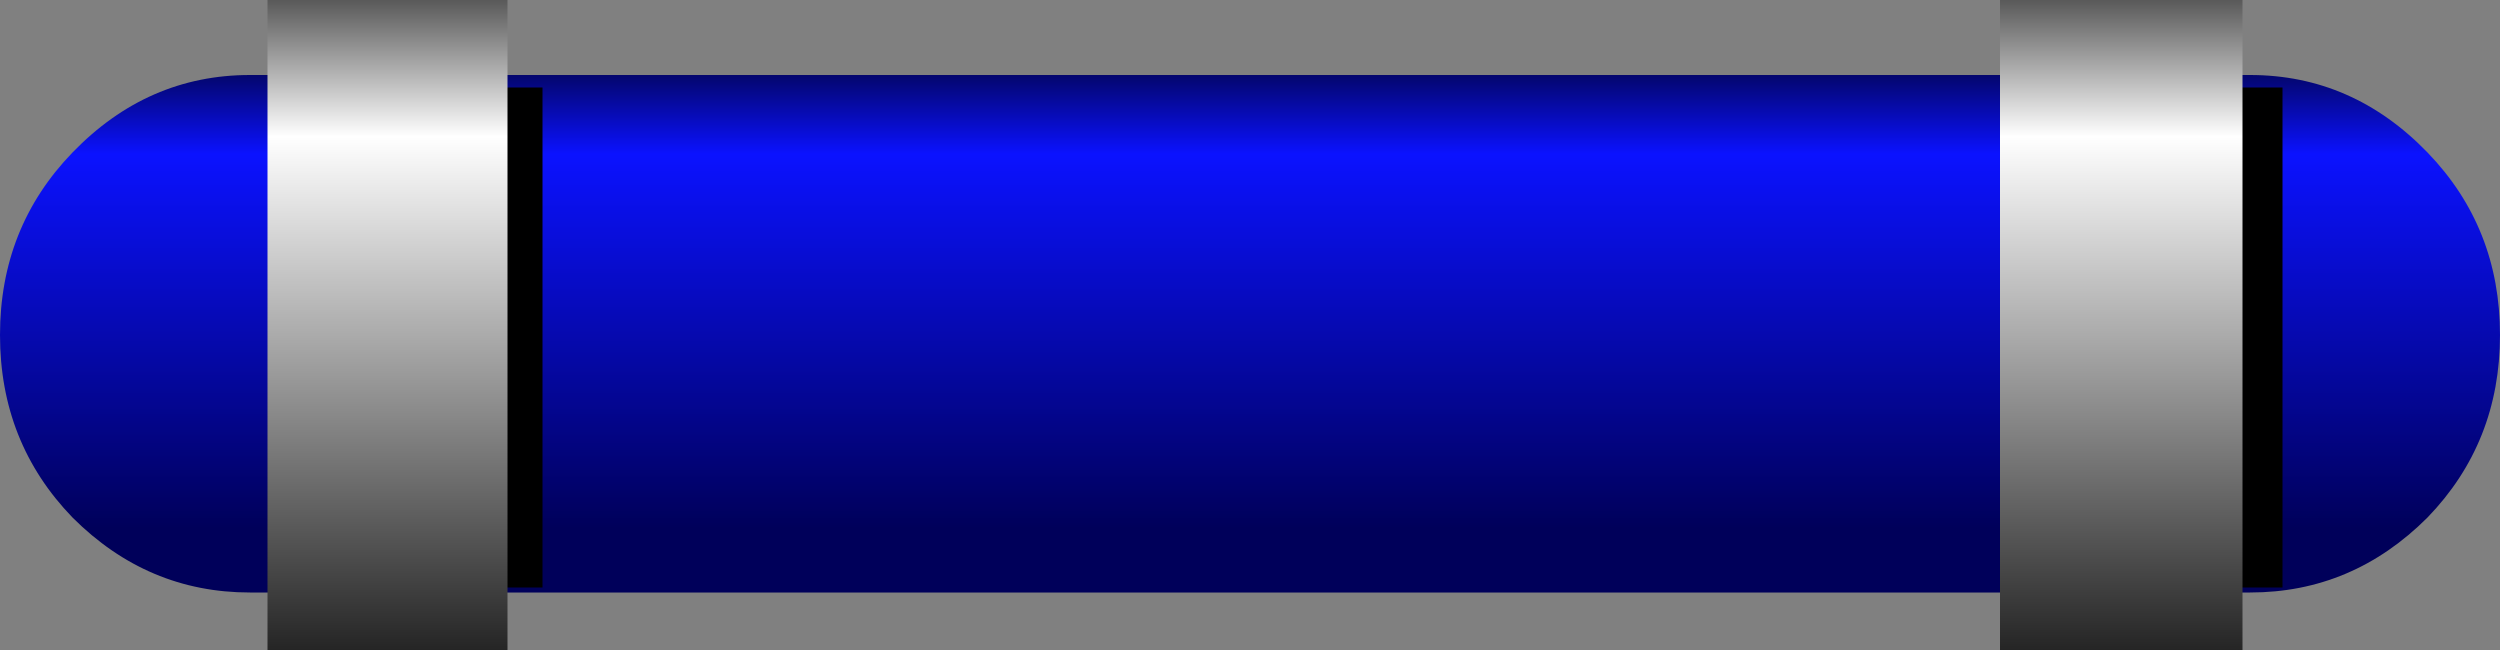
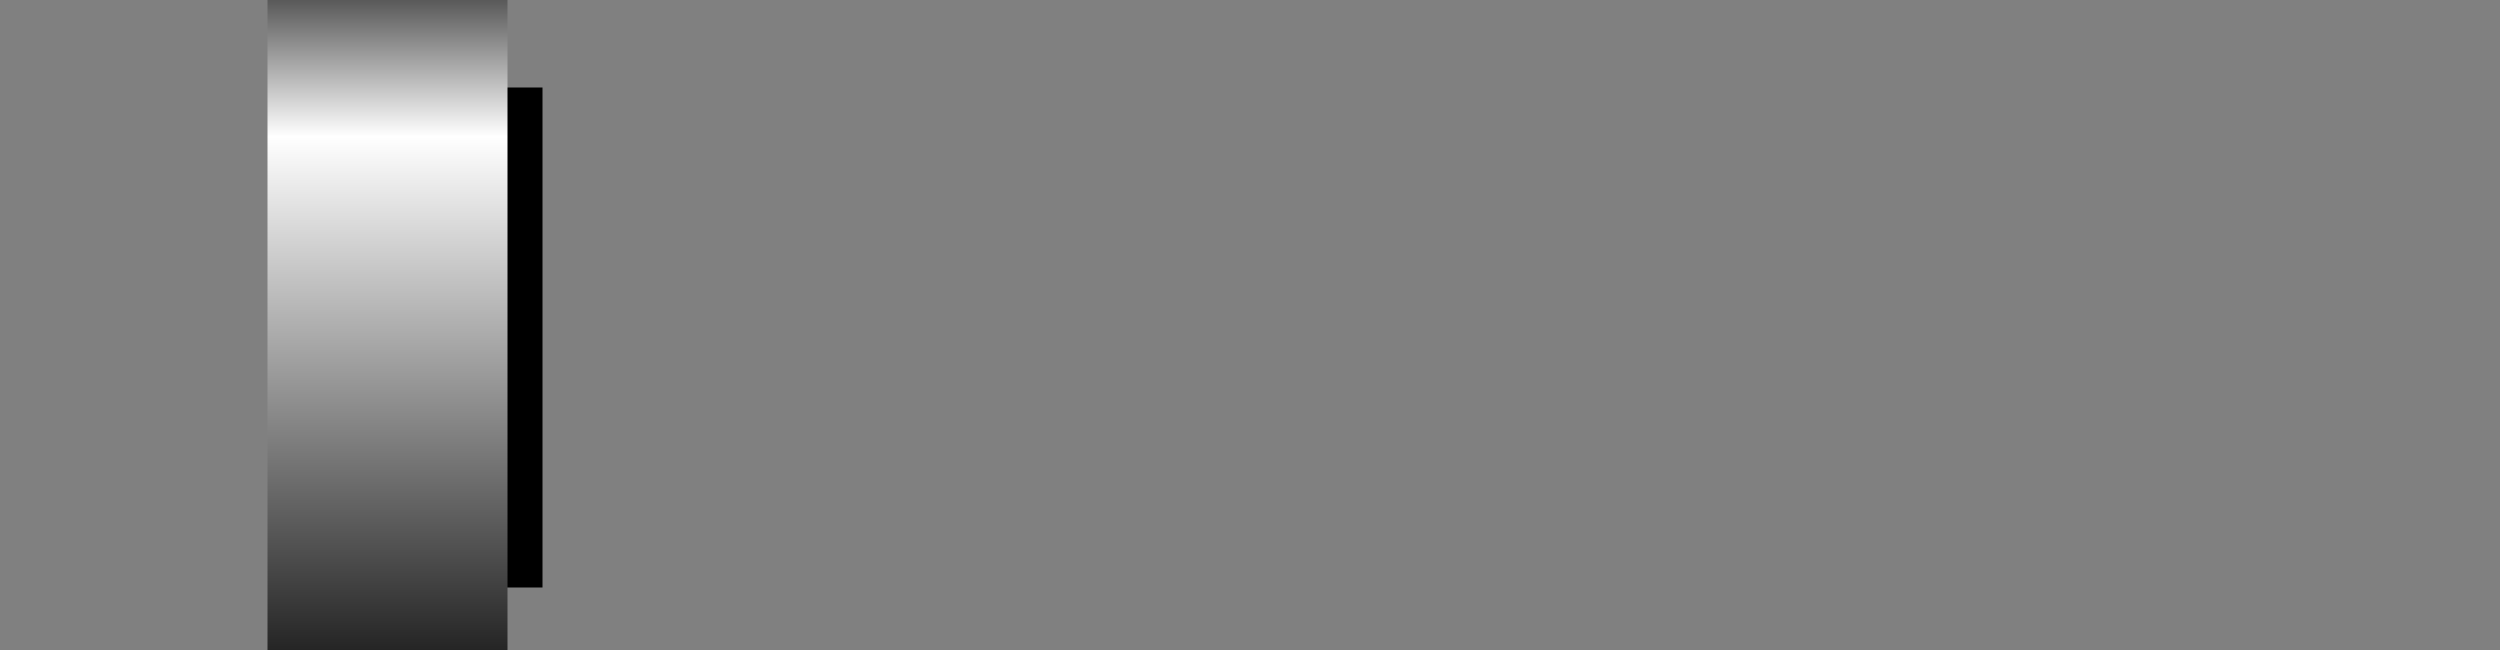
<svg xmlns="http://www.w3.org/2000/svg" height="13.0px" width="50.0px">
  <rect width="100%" height="100%" fill="#808080" stroke="none" />
  <g transform="matrix(1.0, 0.0, 0.0, 1.0, 25.0, 6.5)">
-     <path d="M-20.0 -5.0 L20.0 -5.0 Q22.05 -5.0 23.55 -3.45 25.0 -1.95 25.0 0.2 25.0 2.35 23.55 3.85 22.05 5.35 20.0 5.35 L-20.0 5.35 Q-22.05 5.35 -23.55 3.85 -25.0 2.35 -25.0 0.2 -25.0 -1.95 -23.55 -3.45 -22.05 -5.0 -20.0 -5.0" fill="url(#gradient0)" fill-rule="evenodd" stroke="none" />
    <path d="M-14.15 5.25 L-17.15 5.25 -17.15 -4.75 -14.15 -4.75 -14.15 5.25" fill="#000000" fill-rule="evenodd" stroke="none" />
    <path d="M-14.85 6.5 L-19.65 6.5 -19.65 -6.5 -14.85 -6.5 -14.85 6.5" fill="url(#gradient1)" fill-rule="evenodd" stroke="none" />
-     <path d="M20.65 5.25 L17.65 5.25 17.65 -4.75 20.65 -4.75 20.65 5.25" fill="#000000" fill-rule="evenodd" stroke="none" />
-     <path d="M19.85 6.5 L15.0 6.5 15.0 -6.5 19.85 -6.5 19.85 6.5" fill="url(#gradient2)" fill-rule="evenodd" stroke="none" />
  </g>
  <defs>
    <linearGradient gradientTransform="matrix(0.0, 0.006, -0.006, 0.0, -5.0, -0.85)" gradientUnits="userSpaceOnUse" id="gradient0" spreadMethod="pad" x1="-819.2" x2="819.2">
      <stop offset="0.0" stop-color="#000027" />
      <stop offset="0.239" stop-color="#0b12ff" />
      <stop offset="1.0" stop-color="#00005a" />
    </linearGradient>
    <linearGradient gradientTransform="matrix(0.0, 0.01, -0.01, 0.0, -17.25, 0.05)" gradientUnits="userSpaceOnUse" id="gradient1" spreadMethod="pad" x1="-819.2" x2="819.2">
      <stop offset="0.012" stop-color="#000000" />
      <stop offset="0.059" stop-color="#303030" />
      <stop offset="0.267" stop-color="#ffffff" />
      <stop offset="1.0" stop-color="#000000" />
    </linearGradient>
    <linearGradient gradientTransform="matrix(0.0, 0.01, -0.01, 0.0, 17.4, 0.05)" gradientUnits="userSpaceOnUse" id="gradient2" spreadMethod="pad" x1="-819.2" x2="819.2">
      <stop offset="0.012" stop-color="#000000" />
      <stop offset="0.059" stop-color="#303030" />
      <stop offset="0.267" stop-color="#ffffff" />
      <stop offset="1.0" stop-color="#000000" />
    </linearGradient>
  </defs>
</svg>